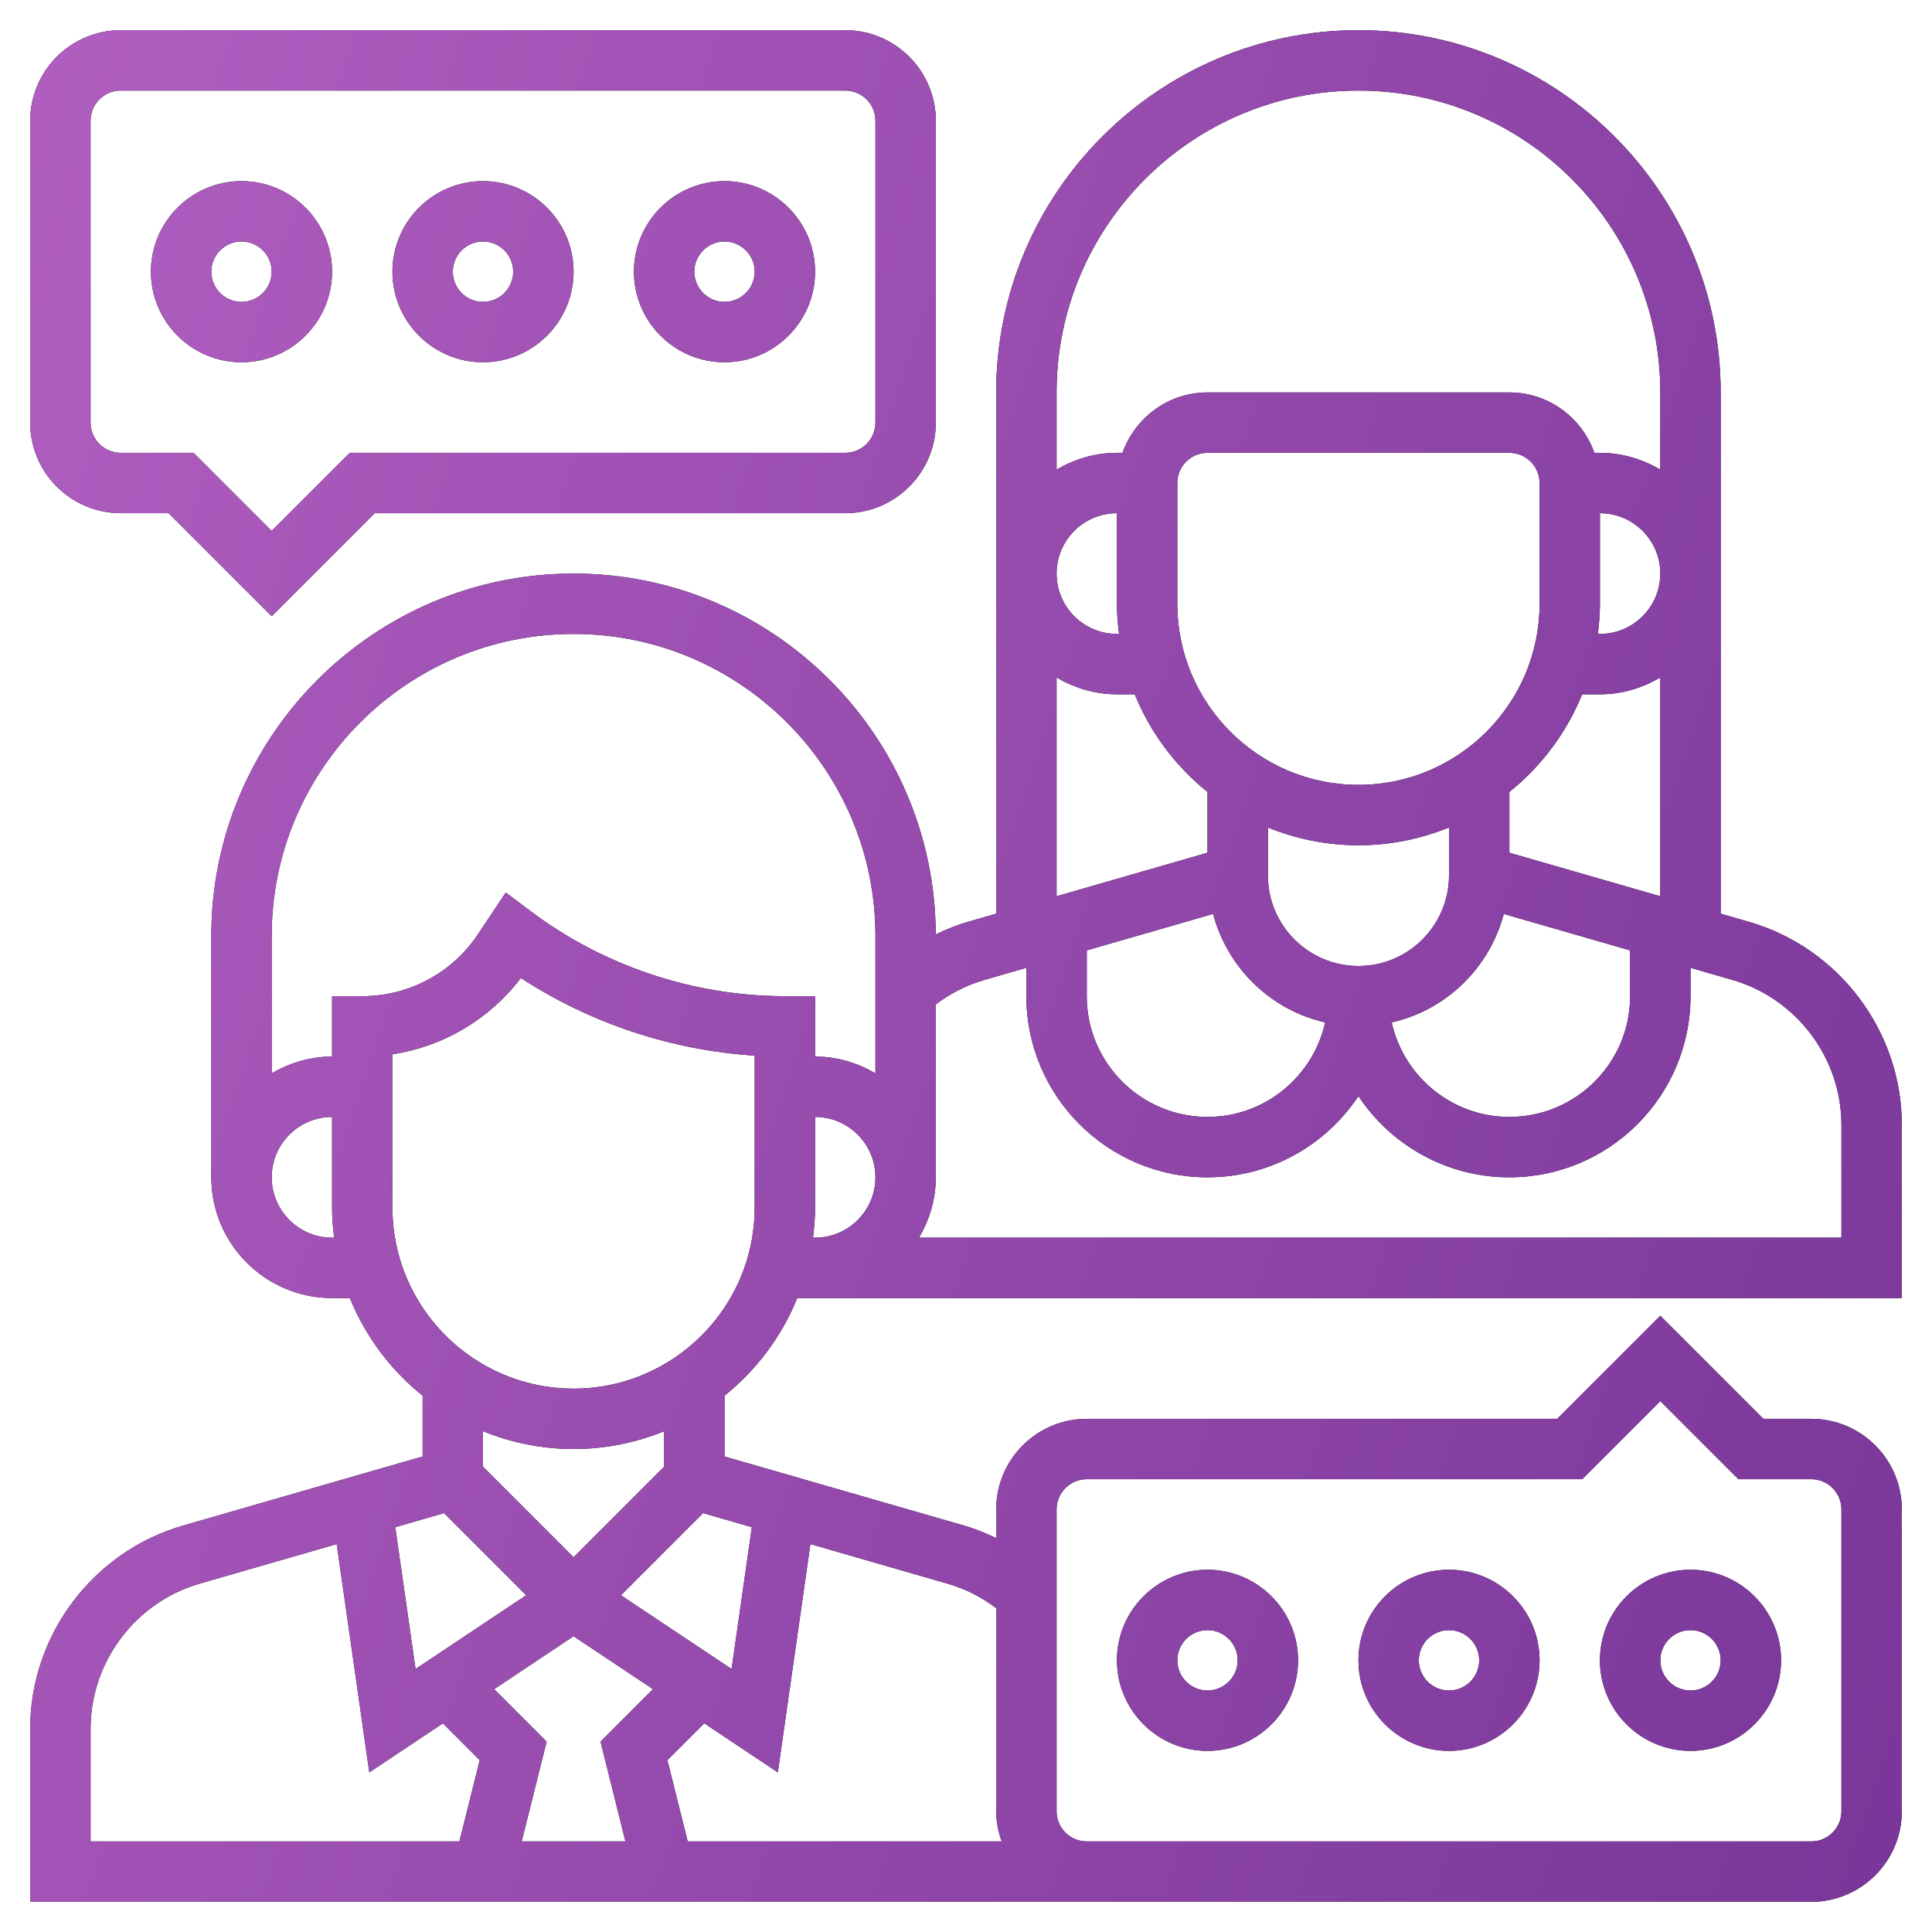
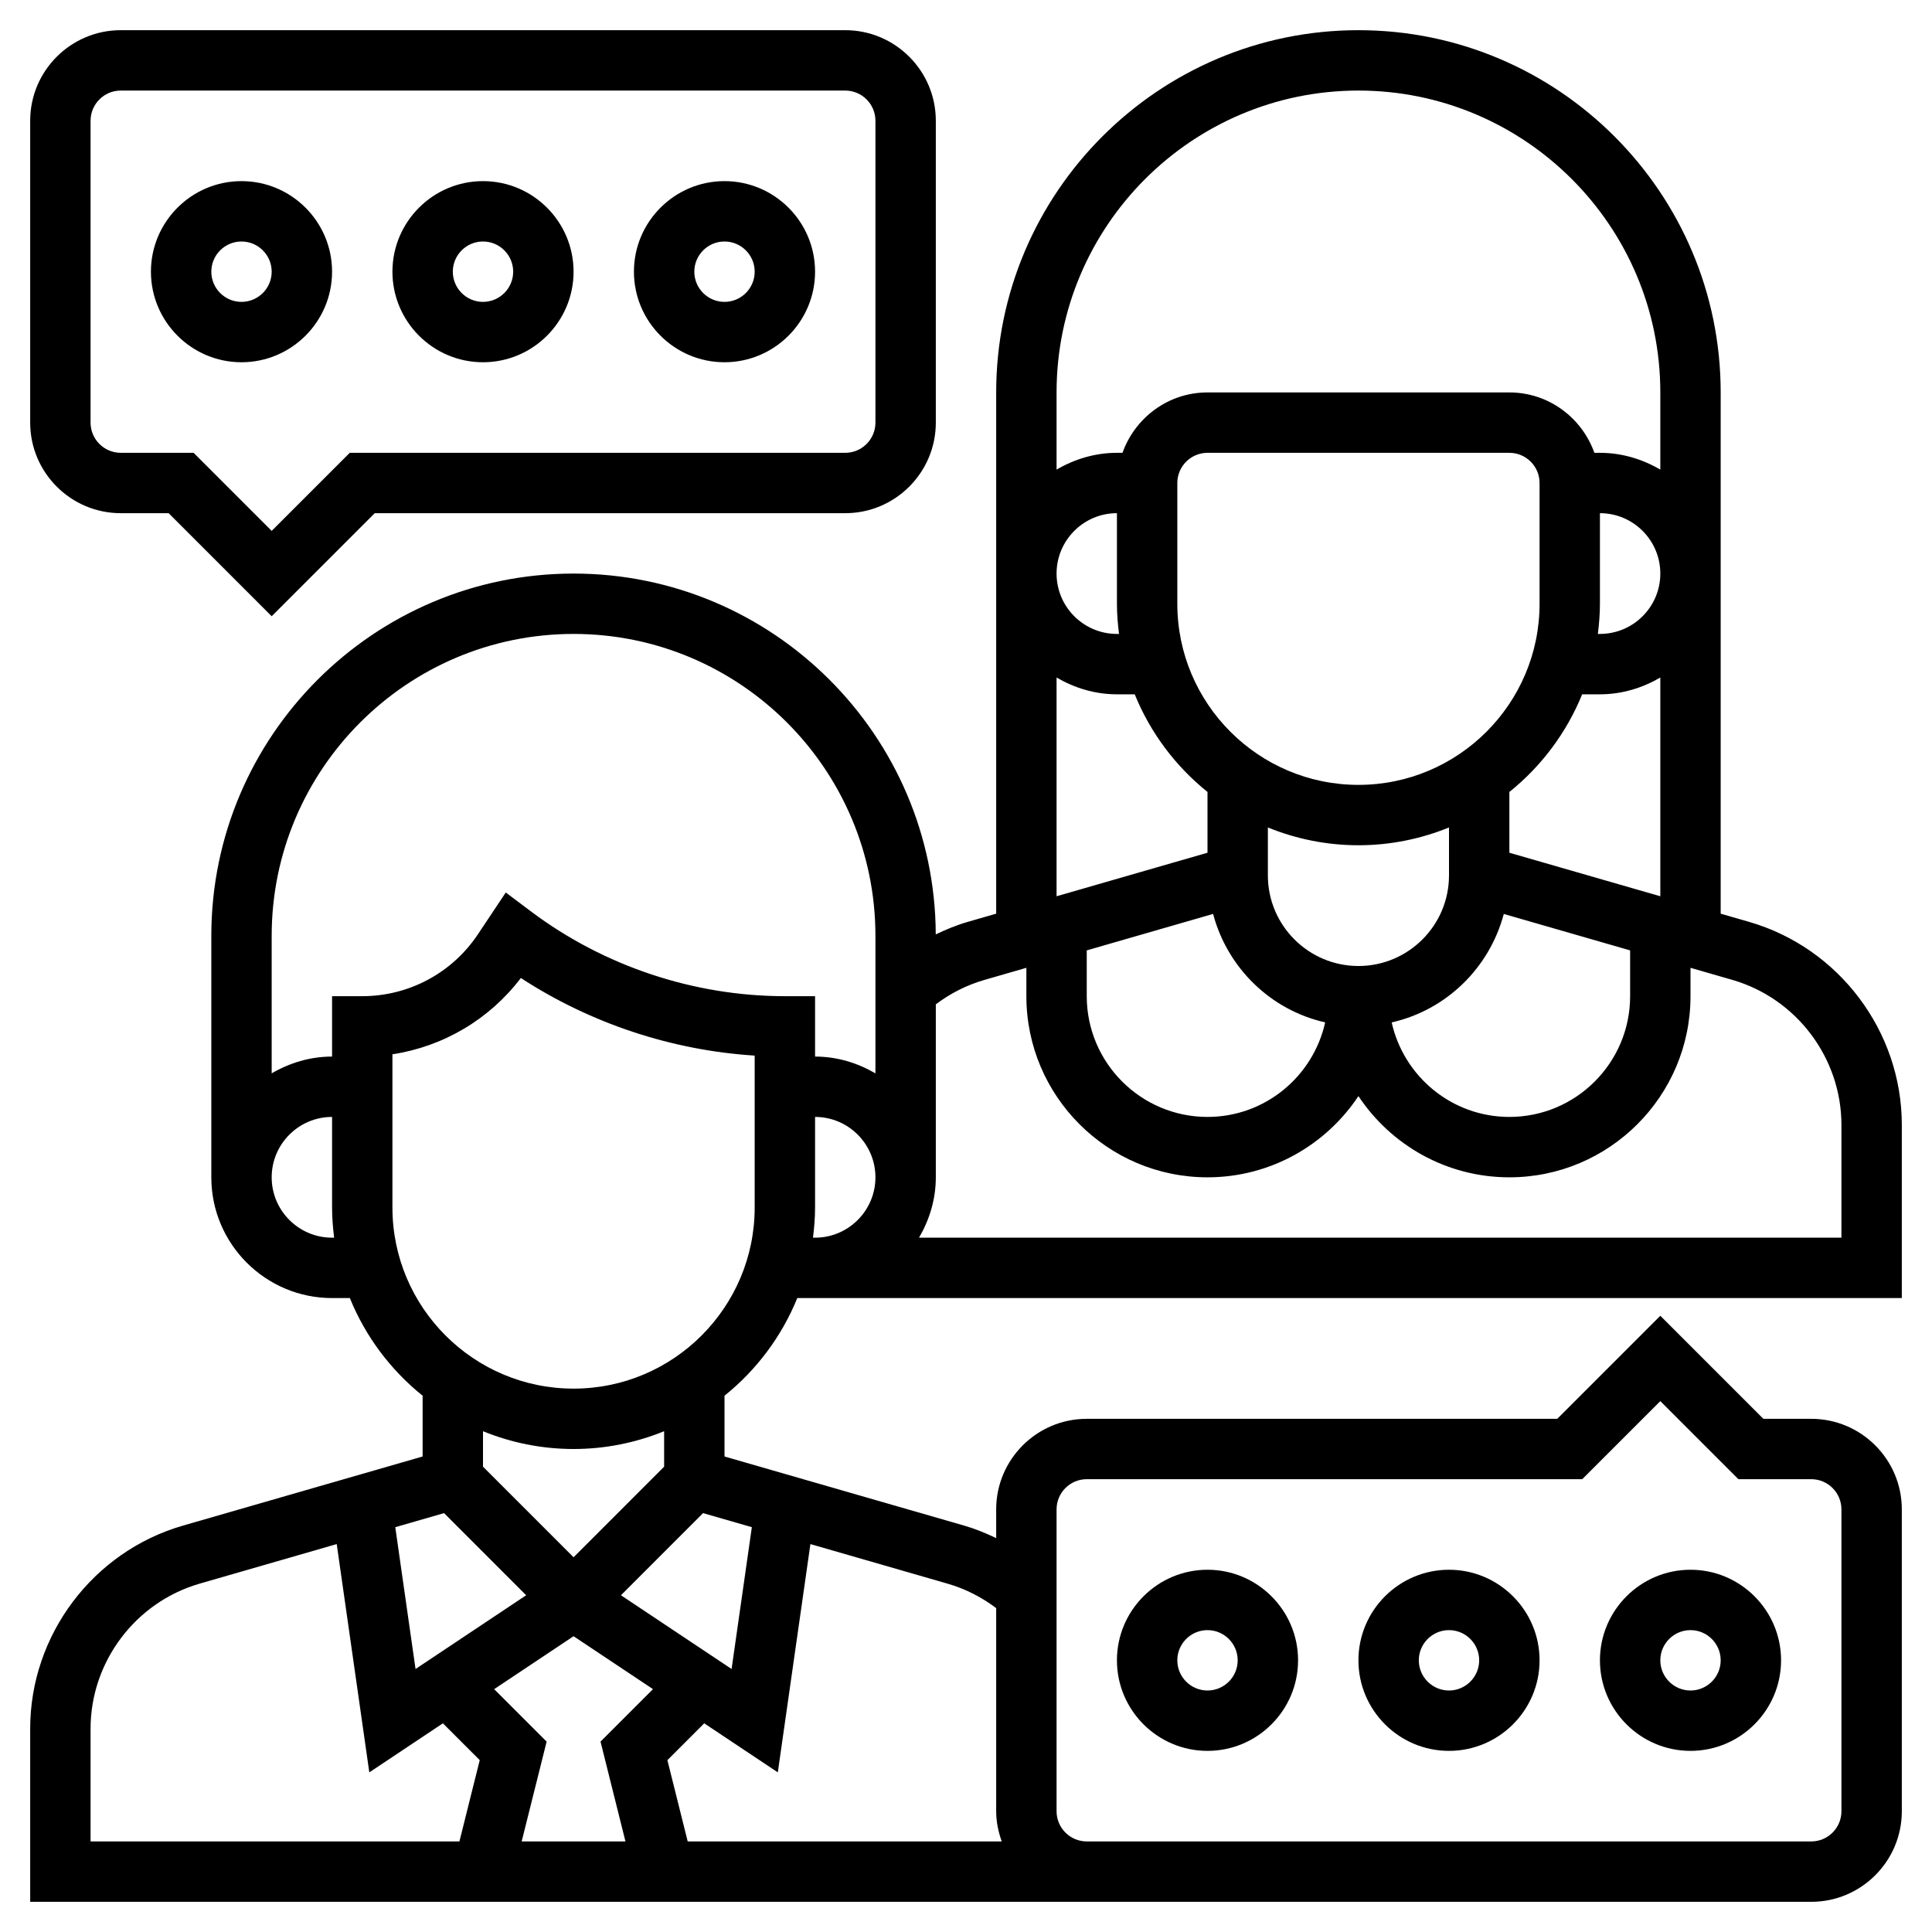
<svg xmlns="http://www.w3.org/2000/svg" width="148" height="148" viewBox="0 0 148 148" fill="none">
  <path fill-rule="evenodd" clip-rule="evenodd" d="M62.438 99.438H61.075C59.878 102.386 57.944 104.955 55.5 106.918V111.574L73.861 116.869C74.705 117.112 75.519 117.447 76.312 117.826V115.625C76.312 111.8 79.425 108.688 83.25 108.688H119.293L127.188 100.793L135.082 108.688H138.75C142.575 108.688 145.688 111.8 145.688 115.625V138.75C145.688 142.575 142.575 145.688 138.75 145.688H83.25H2.312V132.423C2.312 125.252 7.125 118.858 14.014 116.869L32.375 111.574V106.918C29.931 104.955 27.997 102.386 26.8 99.438H25.438C20.336 99.438 16.188 95.289 16.188 90.188V71.688C16.188 56.386 28.636 43.938 43.938 43.938C59.202 43.938 71.623 56.328 71.683 71.579C72.478 71.2 73.292 70.862 74.139 70.619L76.312 69.992V30.062C76.312 14.761 88.761 2.312 104.062 2.312C119.364 2.312 131.812 14.761 131.812 30.062V69.992L133.986 70.619C140.875 72.61 145.688 79.002 145.688 86.173V99.438H62.438ZM62.438 92.5C62.438 93.284 62.373 94.054 62.278 94.812H62.438C64.988 94.812 67.062 92.738 67.062 90.188C67.062 87.637 64.988 85.562 62.438 85.562V92.5ZM92.928 70.011L83.25 72.804V76.312C83.25 81.414 87.399 85.562 92.5 85.562C96.91 85.562 100.594 82.457 101.514 78.32C97.326 77.372 94.026 74.143 92.928 70.011ZM90.188 46.25C90.188 53.902 96.41 60.125 104.062 60.125C111.715 60.125 117.938 53.902 117.938 46.25V37C117.938 35.724 116.899 34.688 115.625 34.688H92.5C91.226 34.688 90.188 35.724 90.188 37V46.25ZM104.062 64.75C101.609 64.75 99.269 64.26 97.125 63.388V67.062C97.125 70.887 100.238 74 104.062 74C107.887 74 111 70.887 111 67.062V63.388C108.856 64.26 106.516 64.75 104.062 64.75ZM124.875 72.804L115.197 70.013C114.099 74.143 110.799 77.374 106.609 78.322C107.531 82.457 111.215 85.562 115.625 85.562C120.726 85.562 124.875 81.414 124.875 76.312V72.804ZM115.625 60.668V65.323L127.188 68.658V51.902C125.821 52.697 124.255 53.188 122.562 53.188H121.2C120.003 56.136 118.069 58.705 115.625 60.668ZM122.562 39.312V46.25C122.562 47.034 122.498 47.804 122.403 48.562H122.562C125.113 48.562 127.188 46.488 127.188 43.938C127.188 41.387 125.113 39.312 122.562 39.312ZM127.188 30.062C127.188 17.311 116.814 6.938 104.062 6.938C91.311 6.938 80.938 17.311 80.938 30.062V35.973C82.304 35.178 83.87 34.688 85.562 34.688H85.988C86.945 32.003 89.489 30.062 92.5 30.062H115.625C118.636 30.062 121.18 32.003 122.137 34.688H122.562C124.255 34.688 125.821 35.178 127.188 35.973V30.062ZM85.562 48.562H85.722C85.627 47.804 85.562 47.034 85.562 46.25V39.312C83.012 39.312 80.938 41.387 80.938 43.938C80.938 46.488 83.012 48.562 85.562 48.562ZM85.562 53.188C83.87 53.188 82.304 52.697 80.938 51.902V68.658L92.5 65.323V60.668C90.056 58.705 88.122 56.136 86.925 53.188H85.562ZM78.625 74.139L75.42 75.064C74.055 75.457 72.807 76.093 71.688 76.937V90.188C71.688 91.88 71.197 93.446 70.402 94.812H141.062V86.173C141.062 81.053 137.626 76.484 132.705 75.064L129.5 74.139V76.312C129.5 83.965 123.277 90.188 115.625 90.188C110.801 90.188 106.551 87.713 104.062 83.967C101.574 87.711 97.324 90.188 92.5 90.188C84.848 90.188 78.625 83.965 78.625 76.312V74.139ZM67.062 71.688C67.062 58.936 56.689 48.562 43.938 48.562C31.186 48.562 20.812 58.936 20.812 71.688V82.223C22.179 81.428 23.745 80.938 25.438 80.938V76.312H27.75C31.318 76.312 34.632 74.539 36.611 71.57L38.744 68.369L40.7 69.838C46.269 74.014 53.167 76.312 60.125 76.312H62.438V80.938C64.13 80.938 65.696 81.428 67.062 82.223V71.688ZM20.812 90.188C20.812 92.738 22.887 94.812 25.438 94.812H25.597C25.502 94.054 25.438 93.284 25.438 92.5V85.562C22.887 85.562 20.812 87.637 20.812 90.188ZM30.062 80.764V92.5C30.062 100.152 36.285 106.375 43.938 106.375C51.59 106.375 57.812 100.152 57.812 92.5V80.864C51.458 80.461 45.237 78.396 39.9 74.92C37.49 78.088 33.964 80.17 30.062 80.764ZM40.307 122.204L34.017 115.912L30.28 116.989L31.832 127.853L40.307 122.204ZM46.003 133.415L50.022 129.396L43.938 125.342L37.856 129.396L41.875 133.415L39.962 141.062H47.913L46.003 133.415ZM15.295 121.314C10.374 122.736 6.938 127.303 6.938 132.423V141.062H35.194L36.75 134.835L33.929 132.014L28.291 135.771L25.794 118.284L15.295 121.314ZM83.25 113.312C81.976 113.312 80.938 114.349 80.938 115.625V138.75C80.938 140.027 81.976 141.062 83.25 141.062H138.75C140.024 141.062 141.062 140.027 141.062 138.75V115.625C141.062 114.349 140.024 113.312 138.75 113.312H133.168L127.188 107.332L121.207 113.312H83.25ZM76.312 138.75V123.189C75.191 122.343 73.945 121.707 72.582 121.314L62.081 118.284L59.584 135.771L53.946 132.014L51.125 134.835L52.681 141.062H76.738C76.479 140.336 76.312 139.564 76.312 138.75ZM56.043 127.853L57.595 116.989L53.858 115.912L47.568 122.204L56.043 127.853ZM43.938 119.293L50.875 112.355V109.638C48.731 110.51 46.391 111 43.938 111C41.484 111 39.144 110.51 37 109.638V112.355L43.938 119.293ZM92.5 134.125C96.325 134.125 99.438 131.012 99.438 127.188C99.438 123.363 96.325 120.25 92.5 120.25C88.675 120.25 85.562 123.363 85.562 127.188C85.562 131.012 88.675 134.125 92.5 134.125ZM92.5 124.875C93.774 124.875 94.812 125.911 94.812 127.188C94.812 128.464 93.774 129.5 92.5 129.5C91.226 129.5 90.188 128.464 90.188 127.188C90.188 125.911 91.226 124.875 92.5 124.875ZM117.938 127.188C117.938 131.012 114.825 134.125 111 134.125C107.175 134.125 104.062 131.012 104.062 127.188C104.062 123.363 107.175 120.25 111 120.25C114.825 120.25 117.938 123.363 117.938 127.188ZM113.312 127.188C113.312 125.911 112.274 124.875 111 124.875C109.726 124.875 108.688 125.911 108.688 127.188C108.688 128.464 109.726 129.5 111 129.5C112.274 129.5 113.312 128.464 113.312 127.188ZM136.438 127.188C136.438 131.012 133.325 134.125 129.5 134.125C125.675 134.125 122.562 131.012 122.562 127.188C122.562 123.363 125.675 120.25 129.5 120.25C133.325 120.25 136.438 123.363 136.438 127.188ZM131.812 127.188C131.812 125.911 130.774 124.875 129.5 124.875C128.226 124.875 127.188 125.911 127.188 127.188C127.188 128.464 128.226 129.5 129.5 129.5C130.774 129.5 131.812 128.464 131.812 127.188ZM9.25 39.312H12.918L20.812 47.207L28.707 39.312H64.75C68.575 39.312 71.688 36.2 71.688 32.375V9.25C71.688 5.425 68.575 2.312 64.75 2.312H9.25C5.425 2.312 2.312 5.425 2.312 9.25V32.375C2.312 36.2 5.425 39.312 9.25 39.312ZM6.938 9.25C6.938 7.973 7.976 6.938 9.25 6.938H64.75C66.024 6.938 67.062 7.973 67.062 9.25V32.375C67.062 33.651 66.024 34.688 64.75 34.688H26.793L20.812 40.668L14.832 34.688H9.25C7.976 34.688 6.938 33.651 6.938 32.375V9.25ZM25.438 20.812C25.438 24.637 22.325 27.75 18.5 27.75C14.675 27.75 11.562 24.637 11.562 20.812C11.562 16.988 14.675 13.875 18.5 13.875C22.325 13.875 25.438 16.988 25.438 20.812ZM20.812 20.812C20.812 19.536 19.774 18.5 18.5 18.5C17.226 18.5 16.188 19.536 16.188 20.812C16.188 22.089 17.226 23.125 18.5 23.125C19.774 23.125 20.812 22.089 20.812 20.812ZM37 27.75C40.825 27.75 43.938 24.637 43.938 20.812C43.938 16.988 40.825 13.875 37 13.875C33.175 13.875 30.062 16.988 30.062 20.812C30.062 24.637 33.175 27.75 37 27.75ZM37 18.5C38.274 18.5 39.312 19.536 39.312 20.812C39.312 22.089 38.274 23.125 37 23.125C35.726 23.125 34.688 22.089 34.688 20.812C34.688 19.536 35.726 18.5 37 18.5ZM62.438 20.812C62.438 24.637 59.325 27.75 55.5 27.75C51.675 27.75 48.562 24.637 48.562 20.812C48.562 16.988 51.675 13.875 55.5 13.875C59.325 13.875 62.438 16.988 62.438 20.812ZM57.812 20.812C57.812 19.536 56.774 18.5 55.5 18.5C54.226 18.5 53.188 19.536 53.188 20.812C53.188 22.089 54.226 23.125 55.5 23.125C56.774 23.125 57.812 22.089 57.812 20.812Z" fill="black" />
-   <path fill-rule="evenodd" clip-rule="evenodd" d="M62.438 99.438H61.075C59.878 102.386 57.944 104.955 55.5 106.918V111.574L73.861 116.869C74.705 117.112 75.519 117.447 76.312 117.826V115.625C76.312 111.8 79.425 108.688 83.25 108.688H119.293L127.188 100.793L135.082 108.688H138.75C142.575 108.688 145.688 111.8 145.688 115.625V138.75C145.688 142.575 142.575 145.688 138.75 145.688H83.25H2.312V132.423C2.312 125.252 7.125 118.858 14.014 116.869L32.375 111.574V106.918C29.931 104.955 27.997 102.386 26.8 99.438H25.438C20.336 99.438 16.188 95.289 16.188 90.188V71.688C16.188 56.386 28.636 43.938 43.938 43.938C59.202 43.938 71.623 56.328 71.683 71.579C72.478 71.2 73.292 70.862 74.139 70.619L76.312 69.992V30.062C76.312 14.761 88.761 2.312 104.062 2.312C119.364 2.312 131.812 14.761 131.812 30.062V69.992L133.986 70.619C140.875 72.61 145.688 79.002 145.688 86.173V99.438H62.438ZM62.438 92.5C62.438 93.284 62.373 94.054 62.278 94.812H62.438C64.988 94.812 67.062 92.738 67.062 90.188C67.062 87.637 64.988 85.562 62.438 85.562V92.5ZM92.928 70.011L83.25 72.804V76.312C83.25 81.414 87.399 85.562 92.5 85.562C96.91 85.562 100.594 82.457 101.514 78.32C97.326 77.372 94.026 74.143 92.928 70.011ZM90.188 46.25C90.188 53.902 96.41 60.125 104.062 60.125C111.715 60.125 117.938 53.902 117.938 46.25V37C117.938 35.724 116.899 34.688 115.625 34.688H92.5C91.226 34.688 90.188 35.724 90.188 37V46.25ZM104.062 64.75C101.609 64.75 99.269 64.26 97.125 63.388V67.062C97.125 70.887 100.238 74 104.062 74C107.887 74 111 70.887 111 67.062V63.388C108.856 64.26 106.516 64.75 104.062 64.75ZM124.875 72.804L115.197 70.013C114.099 74.143 110.799 77.374 106.609 78.322C107.531 82.457 111.215 85.562 115.625 85.562C120.726 85.562 124.875 81.414 124.875 76.312V72.804ZM115.625 60.668V65.323L127.188 68.658V51.902C125.821 52.697 124.255 53.188 122.562 53.188H121.2C120.003 56.136 118.069 58.705 115.625 60.668ZM122.562 39.312V46.25C122.562 47.034 122.498 47.804 122.403 48.562H122.562C125.113 48.562 127.188 46.488 127.188 43.938C127.188 41.387 125.113 39.312 122.562 39.312ZM127.188 30.062C127.188 17.311 116.814 6.938 104.062 6.938C91.311 6.938 80.938 17.311 80.938 30.062V35.973C82.304 35.178 83.87 34.688 85.562 34.688H85.988C86.945 32.003 89.489 30.062 92.5 30.062H115.625C118.636 30.062 121.18 32.003 122.137 34.688H122.562C124.255 34.688 125.821 35.178 127.188 35.973V30.062ZM85.562 48.562H85.722C85.627 47.804 85.562 47.034 85.562 46.25V39.312C83.012 39.312 80.938 41.387 80.938 43.938C80.938 46.488 83.012 48.562 85.562 48.562ZM85.562 53.188C83.87 53.188 82.304 52.697 80.938 51.902V68.658L92.5 65.323V60.668C90.056 58.705 88.122 56.136 86.925 53.188H85.562ZM78.625 74.139L75.42 75.064C74.055 75.457 72.807 76.093 71.688 76.937V90.188C71.688 91.88 71.197 93.446 70.402 94.812H141.062V86.173C141.062 81.053 137.626 76.484 132.705 75.064L129.5 74.139V76.312C129.5 83.965 123.277 90.188 115.625 90.188C110.801 90.188 106.551 87.713 104.062 83.967C101.574 87.711 97.324 90.188 92.5 90.188C84.848 90.188 78.625 83.965 78.625 76.312V74.139ZM67.062 71.688C67.062 58.936 56.689 48.562 43.938 48.562C31.186 48.562 20.812 58.936 20.812 71.688V82.223C22.179 81.428 23.745 80.938 25.438 80.938V76.312H27.75C31.318 76.312 34.632 74.539 36.611 71.57L38.744 68.369L40.7 69.838C46.269 74.014 53.167 76.312 60.125 76.312H62.438V80.938C64.13 80.938 65.696 81.428 67.062 82.223V71.688ZM20.812 90.188C20.812 92.738 22.887 94.812 25.438 94.812H25.597C25.502 94.054 25.438 93.284 25.438 92.5V85.562C22.887 85.562 20.812 87.637 20.812 90.188ZM30.062 80.764V92.5C30.062 100.152 36.285 106.375 43.938 106.375C51.59 106.375 57.812 100.152 57.812 92.5V80.864C51.458 80.461 45.237 78.396 39.9 74.92C37.49 78.088 33.964 80.17 30.062 80.764ZM40.307 122.204L34.017 115.912L30.28 116.989L31.832 127.853L40.307 122.204ZM46.003 133.415L50.022 129.396L43.938 125.342L37.856 129.396L41.875 133.415L39.962 141.062H47.913L46.003 133.415ZM15.295 121.314C10.374 122.736 6.938 127.303 6.938 132.423V141.062H35.194L36.75 134.835L33.929 132.014L28.291 135.771L25.794 118.284L15.295 121.314ZM83.25 113.312C81.976 113.312 80.938 114.349 80.938 115.625V138.75C80.938 140.027 81.976 141.062 83.25 141.062H138.75C140.024 141.062 141.062 140.027 141.062 138.75V115.625C141.062 114.349 140.024 113.312 138.75 113.312H133.168L127.188 107.332L121.207 113.312H83.25ZM76.312 138.75V123.189C75.191 122.343 73.945 121.707 72.582 121.314L62.081 118.284L59.584 135.771L53.946 132.014L51.125 134.835L52.681 141.062H76.738C76.479 140.336 76.312 139.564 76.312 138.75ZM56.043 127.853L57.595 116.989L53.858 115.912L47.568 122.204L56.043 127.853ZM43.938 119.293L50.875 112.355V109.638C48.731 110.51 46.391 111 43.938 111C41.484 111 39.144 110.51 37 109.638V112.355L43.938 119.293ZM92.5 134.125C96.325 134.125 99.438 131.012 99.438 127.188C99.438 123.363 96.325 120.25 92.5 120.25C88.675 120.25 85.562 123.363 85.562 127.188C85.562 131.012 88.675 134.125 92.5 134.125ZM92.5 124.875C93.774 124.875 94.812 125.911 94.812 127.188C94.812 128.464 93.774 129.5 92.5 129.5C91.226 129.5 90.188 128.464 90.188 127.188C90.188 125.911 91.226 124.875 92.5 124.875ZM117.938 127.188C117.938 131.012 114.825 134.125 111 134.125C107.175 134.125 104.062 131.012 104.062 127.188C104.062 123.363 107.175 120.25 111 120.25C114.825 120.25 117.938 123.363 117.938 127.188ZM113.312 127.188C113.312 125.911 112.274 124.875 111 124.875C109.726 124.875 108.688 125.911 108.688 127.188C108.688 128.464 109.726 129.5 111 129.5C112.274 129.5 113.312 128.464 113.312 127.188ZM136.438 127.188C136.438 131.012 133.325 134.125 129.5 134.125C125.675 134.125 122.562 131.012 122.562 127.188C122.562 123.363 125.675 120.25 129.5 120.25C133.325 120.25 136.438 123.363 136.438 127.188ZM131.812 127.188C131.812 125.911 130.774 124.875 129.5 124.875C128.226 124.875 127.188 125.911 127.188 127.188C127.188 128.464 128.226 129.5 129.5 129.5C130.774 129.5 131.812 128.464 131.812 127.188ZM9.25 39.312H12.918L20.812 47.207L28.707 39.312H64.75C68.575 39.312 71.688 36.2 71.688 32.375V9.25C71.688 5.425 68.575 2.312 64.75 2.312H9.25C5.425 2.312 2.312 5.425 2.312 9.25V32.375C2.312 36.2 5.425 39.312 9.25 39.312ZM6.938 9.25C6.938 7.973 7.976 6.938 9.25 6.938H64.75C66.024 6.938 67.062 7.973 67.062 9.25V32.375C67.062 33.651 66.024 34.688 64.75 34.688H26.793L20.812 40.668L14.832 34.688H9.25C7.976 34.688 6.938 33.651 6.938 32.375V9.25ZM25.438 20.812C25.438 24.637 22.325 27.75 18.5 27.75C14.675 27.75 11.562 24.637 11.562 20.812C11.562 16.988 14.675 13.875 18.5 13.875C22.325 13.875 25.438 16.988 25.438 20.812ZM20.812 20.812C20.812 19.536 19.774 18.5 18.5 18.5C17.226 18.5 16.188 19.536 16.188 20.812C16.188 22.089 17.226 23.125 18.5 23.125C19.774 23.125 20.812 22.089 20.812 20.812ZM37 27.75C40.825 27.75 43.938 24.637 43.938 20.812C43.938 16.988 40.825 13.875 37 13.875C33.175 13.875 30.062 16.988 30.062 20.812C30.062 24.637 33.175 27.75 37 27.75ZM37 18.5C38.274 18.5 39.312 19.536 39.312 20.812C39.312 22.089 38.274 23.125 37 23.125C35.726 23.125 34.688 22.089 34.688 20.812C34.688 19.536 35.726 18.5 37 18.5ZM62.438 20.812C62.438 24.637 59.325 27.75 55.5 27.75C51.675 27.75 48.562 24.637 48.562 20.812C48.562 16.988 51.675 13.875 55.5 13.875C59.325 13.875 62.438 16.988 62.438 20.812ZM57.812 20.812C57.812 19.536 56.774 18.5 55.5 18.5C54.226 18.5 53.188 19.536 53.188 20.812C53.188 22.089 54.226 23.125 55.5 23.125C56.774 23.125 57.812 22.089 57.812 20.812Z" fill="url(#paint0_linear_391_676)" />
  <defs>
    <linearGradient id="paint0_linear_391_676" x1="314.84" y1="375.484" x2="-79.404" y2="241.741" gradientUnits="userSpaceOnUse">
      <stop stop-color="#330067" />
      <stop offset="1" stop-color="#B05FC0" />
    </linearGradient>
  </defs>
</svg>